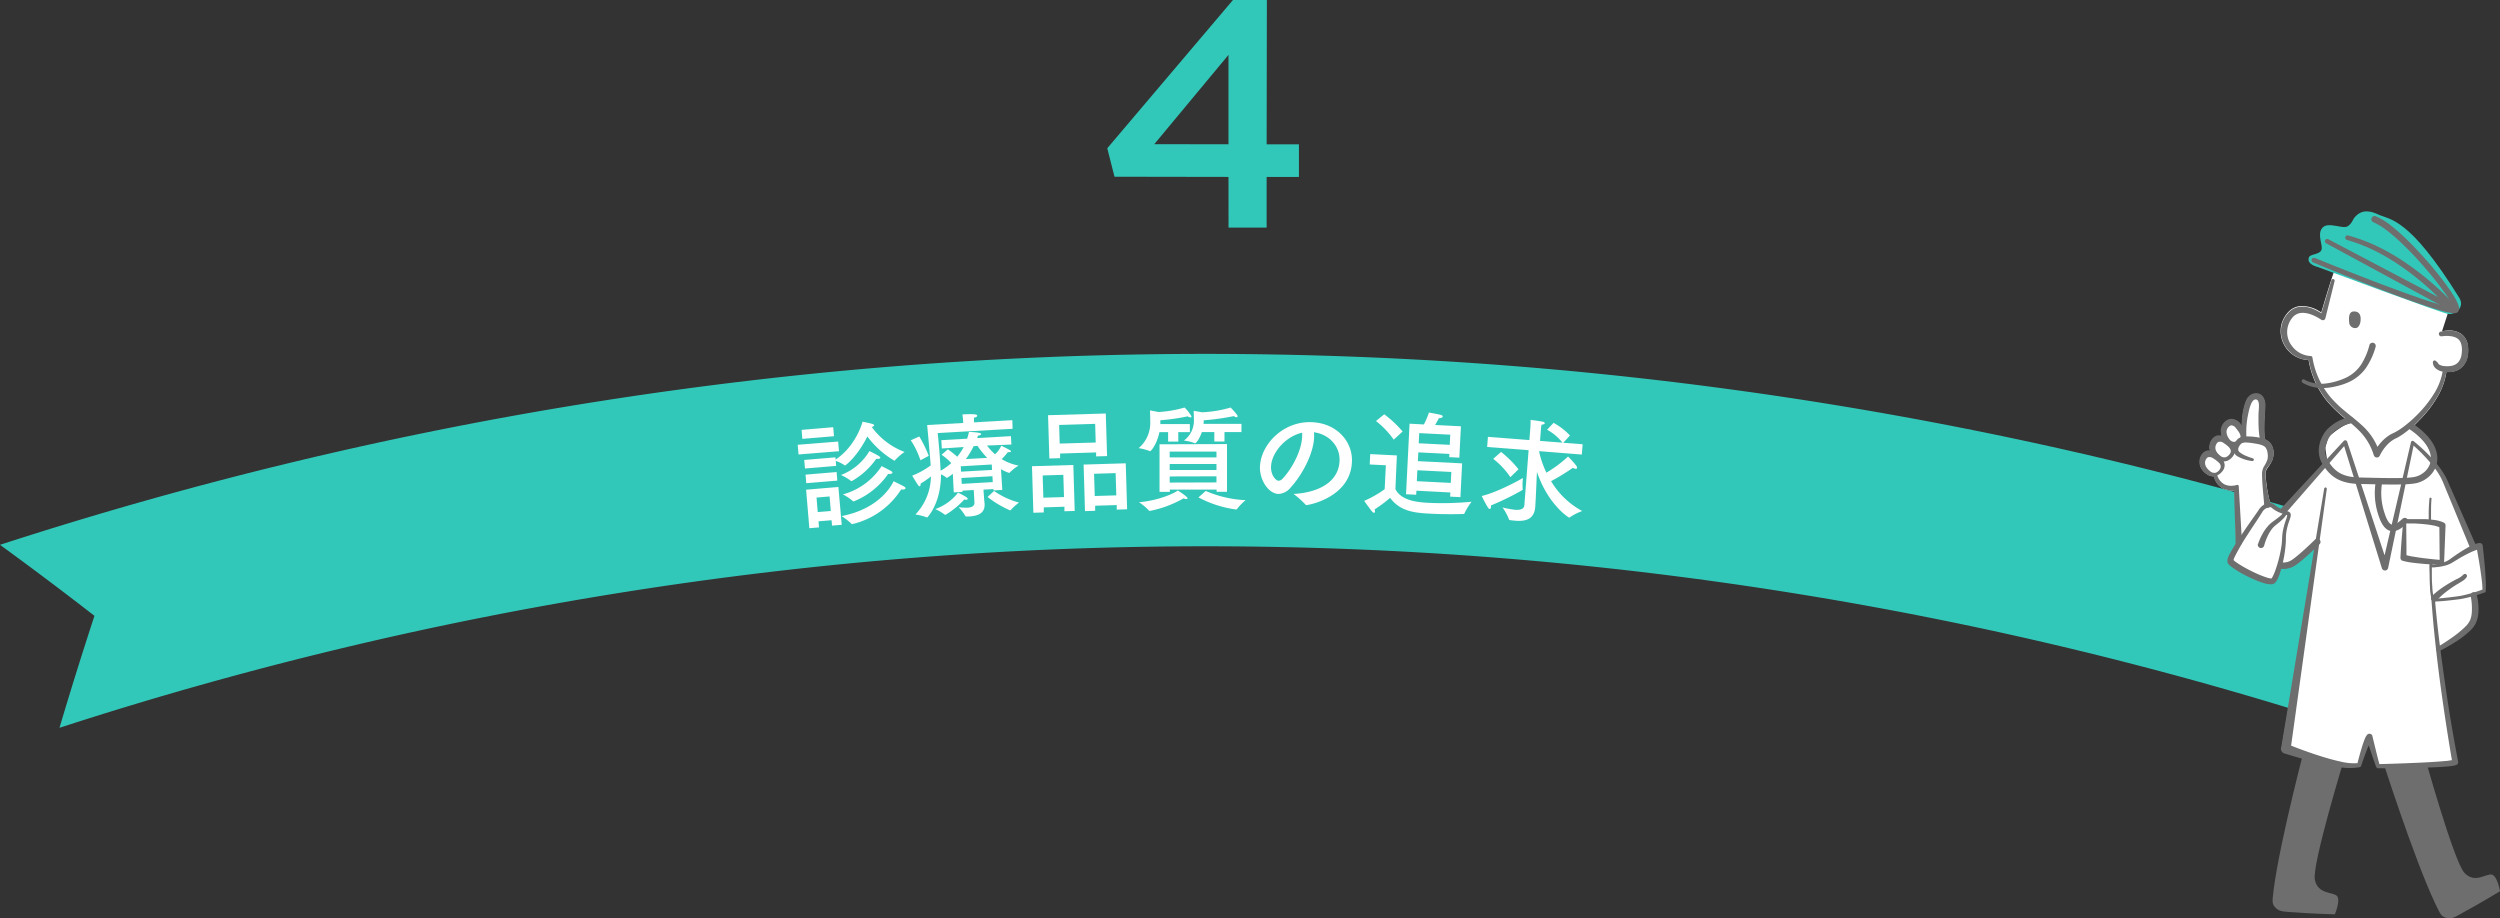
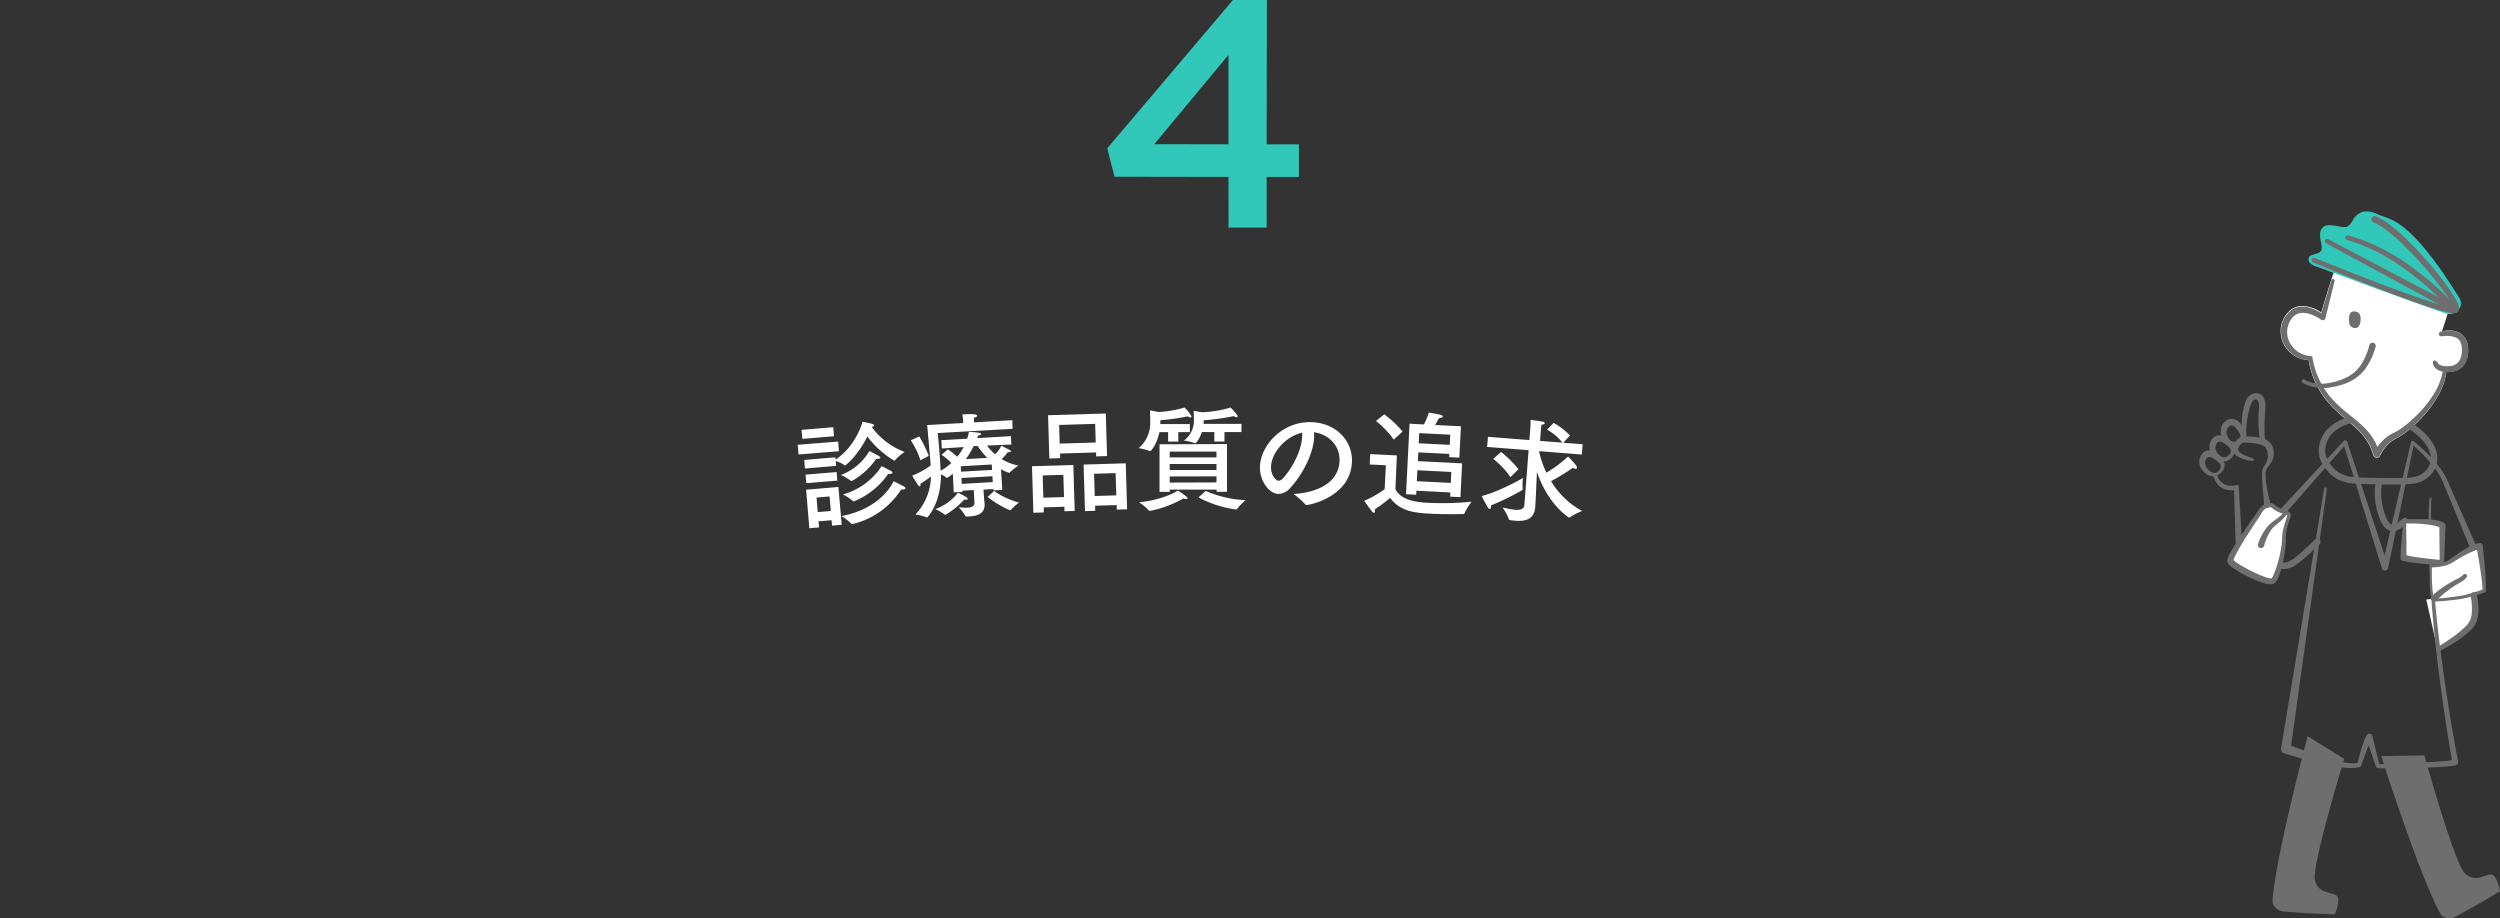
<svg xmlns="http://www.w3.org/2000/svg" viewBox="0 0 774.43 284.45">
  <rect x="0" y="0" width="774.43" height="284.45" fill="#333333" stroke="none" />
  <defs>
    <style>.cls-1{fill:#32c8b9;}.cls-2{fill:#fff;}.cls-3{fill:#6e6e6e;}.cls-4{fill:none;stroke:#6e6e6e;stroke-linecap:round;stroke-linejoin:round;stroke-width:2px;}</style>
  </defs>
  <title>アセット 3</title>
  <g id="レイヤー_2" data-name="レイヤー 2">
    <g id="img">
      <path class="cls-1" d="M380.55,54.8l-35.31-.06L343,45.93,381.94,0l10.5,0-.07,44.7,10,0,0,10.1-10,0,0,15.7-11.8,0Zm0-10.1,0-27.7L357.56,44.66Z" />
-       <path class="cls-1" d="M728.43,225.45a1148.78,1148.78,0,0,0-710,0q5.15-17.35,10.83-34.68-14.4-11.19-29.26-22a1208.45,1208.45,0,0,1,746.86,0q-14.86,10.85-29.26,22Q723.3,208.09,728.43,225.45Z" />
      <path class="cls-2" d="M259.89,139.78l-12.52,1-.26-3,12.53-1Zm-1.55-4.65-9.8.82-.23-2.79,9.8-.82Zm.5,7.23c6.42-4.23,8.36-11.73,8.36-11.73s2.36.47,3.12.72c.29.08.44.25.45.42s-.21.4-.66.44H270A22.28,22.28,0,0,0,280.21,140a16.74,16.74,0,0,0-3,2.61c0,.07-.06.11-.14.11a28.4,28.4,0,0,1-8.39-7.52c-3,6.08-6.72,9-6.93,9,0,0-.07,0-.11-.06a10.07,10.07,0,0,0-2.75-1.35l.13,1.53-9.66.81-.23-2.65,9.67-.81Zm.54,6.52-9.62.8-.22-2.65,9.62-.8Zm1.36,13.69-3,.25-.14-1.67-4.05.34.16,1.88-3,.25-1-11.93,10-.84Zm-7.8-8.44.37,4.5,4.05-.34-.38-4.5Zm19.76-12.37c0,.18-.18.33-.57.37a3.12,3.12,0,0,1-.7,0,23,23,0,0,1-7.54,6.88.37.37,0,0,1-.17,0,.14.14,0,0,1-.15-.06,15.41,15.41,0,0,0-3.07-1.81,17.43,17.43,0,0,0,8.83-7.42s2.17,1.09,2.83,1.49C272.5,141.43,272.69,141.62,272.7,141.76Zm-8.57,20.56a.72.72,0,0,1-.14.05.2.2,0,0,1-.19-.09,19.48,19.48,0,0,0-3.11-2.41c11.86-2.29,15.59-9.66,16.13-10.8,0,0,2.38,1.18,3.12,1.57.36.18.56.41.57.58s-.21.37-.63.41a2.81,2.81,0,0,1-.74,0A24.47,24.47,0,0,1,264.13,162.32Zm11.75-16.5c.37.21.56.41.58.58s-.22.37-.67.41c-.17,0-.39,0-.67,0a23.53,23.53,0,0,1-10.57,8.47.69.69,0,0,1-.13.05.21.21,0,0,1-.19-.09,16.07,16.07,0,0,0-3.12-2.09,20.83,20.83,0,0,0,12-8.77Z" />
      <path class="cls-2" d="M285.13,142.58a25.56,25.56,0,0,0-3-6.2l2.64-1.17a38.34,38.34,0,0,1,2.93,6Zm28.54-9.75-23.2,1.32s.49,4.35.79,9.52l.12,2.14a17.1,17.1,0,0,0,3.3-2.36,16.25,16.25,0,0,0-3-2.57l1.94-1.69a29.67,29.67,0,0,1,2.9,2.29,17.21,17.21,0,0,0,2-3l-6.78.45-.14-2.58,8-.46a20.19,20.19,0,0,0,.55-2.1c3.58.15,3.78.49,3.79.66s-.33.44-.85.47h-.14c-.09.25-.15.54-.24.79l10.45-.6.14,2.59-7.55.32a16.4,16.4,0,0,0,2.5,2.7,8.22,8.22,0,0,0,1.92-2.67c2.78,1.42,3,1.52,3,1.73s-.16.25-.47.27a3.13,3.13,0,0,1-.5,0,17.1,17.1,0,0,1-1.91,2.17,15.74,15.74,0,0,0,5.23,2,14,14,0,0,0-2.75,2.19.23.23,0,0,1-.13.08,11.08,11.08,0,0,1-2.56-1.15l.4,6.42-2.72.16,0-.42-3.11.17.16,2.2c.06,1.09.18,2,.19,2.13v.07c.17,3.11-2.35,3.78-4.83,3.92l-.84,0c-.14,0-.24,0-.28-.13a14.32,14.32,0,0,0-2.09-2.75,18.43,18.43,0,0,0,2.78.16c1.15-.07,2.18-.44,2.12-1.63l-.22-3.85-3.5.2,0,.39-2.69.15-.29-5.77a11.89,11.89,0,0,1-1.85,1.3s-.07,0-.11-.06a6.4,6.4,0,0,0-1.71-1.06c0,9.18-4.25,13.35-4.25,13.35a.15.15,0,0,1-.11,0,16.7,16.7,0,0,0-3.56-.92,17.33,17.33,0,0,0,4.8-11.77,29.13,29.13,0,0,1-3.2,2.21c0,.07,0,.14,0,.18,0,.42-.11.64-.28.65a.64.64,0,0,1-.44-.29c-.61-.85-1.88-3-1.88-3a26,26,0,0,0,5.74-3.17c-.28-3.73-1.1-12.52-1.1-12.52l11.15-.63,0-.56s-.1-1.19-.23-2.09c4.06-.23,4.57.05,4.58.37s-.29.47-1,.65c0,.42,0,1.16,0,1.16v.28l11.88-.68Zm-13.91,21.68c0,.18-.16.29-.44.31a2,2,0,0,1-.6-.11,25.91,25.91,0,0,1-5.73,4.71.37.37,0,0,1-.17.05.15.15,0,0,1-.11,0,13,13,0,0,0-3-1.76,15.69,15.69,0,0,0,7.07-5.1C298.94,153.68,299.74,154.17,299.76,154.51Zm-2.15-10.07.09,1.67,9.61-.54-.09-1.68Zm.21,3.63.1,1.82,9.61-.55-.11-1.82Zm3.78-9.86a24.89,24.89,0,0,1-2.4,4l6.61-.37a25.86,25.86,0,0,1-3-3.72Zm6.33,13.88a24.27,24.27,0,0,0,7.74,3.59A15.85,15.85,0,0,0,313.1,158a.17.17,0,0,1-.14.08l-.1,0a31.69,31.69,0,0,1-6.93-4.13Z" />
      <path class="cls-2" d="M332.91,158.28l-3.18.09,0-1.4-6.4.2,0,1.57-3.22.1-.43-14.42,12.81-.38Zm-9.92-11,.21,6.89,6.4-.19-.21-6.89Zm19.95-6-3.39.1,0-1.23-11.16.34,0,1.44-3.33.09-.4-13.4,17.88-.53Zm-14.85-9.64.17,5.77,11.16-.33-.17-5.78Zm21.06,26.12-3.22.1,0-1.4-6.68.2,0,1.57-3.15.1-.43-14.42,13.05-.39Zm-10.24-11,.21,6.89,6.68-.2-.21-6.89Z" />
      <path class="cls-2" d="M368.59,133.86H365v2.94h-3.15v-2.94h-2.69c-.8,3.82-2.61,5.89-2.86,5.89a.11.11,0,0,1-.1,0,16.56,16.56,0,0,0-3.47-.93,10.21,10.21,0,0,0,3.58-8.2c0-1.65-.08-3.5-.08-3.5l2.63.51a35,35,0,0,0,8.08-1.39A11.43,11.43,0,0,1,369.1,129a.3.3,0,0,1-.32.31,1.76,1.76,0,0,1-.87-.34,63.69,63.69,0,0,1-8.47,1.21v1.19l9.14,0Zm-.71,20.48c0,.14-.17.24-.42.24a1.84,1.84,0,0,1-.84-.2,34.39,34.39,0,0,1-10.38,3.88l-.14,0a.2.2,0,0,1-.18-.1,16.54,16.54,0,0,0-3.09-2.58c6.55-.58,11.4-3.05,12-3.64C365,152,367.88,153.88,367.88,154.34Zm12.21-2h-3.22v-.67l-14.49,0v.7h-3.19l0-14.74,20.9-.07Zm-17.75-12.45v1.79l14.49,0v-1.79Zm0,3.85v1.86l14.49,0v-1.86Zm0,3.85v1.9l14.49-.05v-1.89Zm22.22-13.75-5.25,0v2.94h-3.15v-2.94H372.3c-.7,2.14-1.81,3.47-2.06,3.47a.13.13,0,0,1-.1,0,13.5,13.5,0,0,0-3.4-.83,7.68,7.68,0,0,0,3.1-6.42c0-1.33-.08-2.8-.08-2.8l2.59.45a35.73,35.73,0,0,0,8.85-1.47c.56.56,2.18,2.27,2.18,2.69a.29.29,0,0,1-.31.32,1.7,1.7,0,0,1-.88-.35,72.32,72.32,0,0,1-9.31,1.29v.18c0,.28,0,.59-.06.94l11.76,0Zm-11.07,18.24a35.09,35.09,0,0,0,12.36,2.86,17.51,17.51,0,0,0-2.72,2.81c0,.07-.1.07-.28.07a34.5,34.5,0,0,1-11.6-3.74Z" />
      <path class="cls-2" d="M407.08,135.29c-.12,5.25-3.82,12-7.27,15.72a5.16,5.16,0,0,1-3.76,2c-3.07-.08-5.85-4.24-5.75-8.33.16-6.79,6.95-14.12,15.77-13.91,7.9.18,12.88,5.87,12.73,12.06-.26,11.16-13.3,13.65-14.18,13.63a.17.17,0,0,1-.17-.11,27.82,27.82,0,0,0-3.74-3.34c6.8-.33,14.08-3.2,14.25-10.41.1-4.41-3.21-8.06-7.95-8.7A9.72,9.72,0,0,1,407.08,135.29Zm-13.35,9.35c-.06,2.69,1.58,4.27,2.32,4.29a1.93,1.93,0,0,0,1.31-.7c2.83-3,5.87-8.62,6-13a8,8,0,0,0,0-1.19C398.15,135.22,393.83,140.3,393.73,144.64Z" />
      <path class="cls-2" d="M432.26,151.5c1.78,3.66,6.95,4.1,10.55,4.28a94.22,94.22,0,0,0,13.05-.36,20.07,20.07,0,0,0-2.21,3.6.26.26,0,0,1-.29.2c-2.49.08-6.28.1-9.74-.07-5-.25-9.72-.52-13-4.93a42.05,42.05,0,0,1-4.81,3.58,1.62,1.62,0,0,1,.11.64c0,.28-.13.41-.3.4s-.31-.08-.55-.34c-.63-.73-2.49-3.35-2.49-3.35a32.59,32.59,0,0,0,6.35-3.61l.37-7.41-5-.25.16-3.21,8.25.41Zm-.52-15.31a26.8,26.8,0,0,0-5.5-5.77l2.56-2.08a33.62,33.62,0,0,1,5.69,5.33Zm20.32,5.58-3.14-.16.05-1-9.62-.48-.13,2.72,13.7.69L452.4,154l-3.18-.16.06-1.29L438.76,152l-.07,1.26-3.14-.16,1.09-21.85,4.45.23a26.09,26.09,0,0,0,1.55-3.68s2.46.41,3.78.75c.31.09.51.28.5.49s-.34.47-1.18.5c0,0-.62,1.16-1.19,2.11l8,.4Zm-13,3.9-.17,3.39,10.52.53.17-3.39Zm.57-11.5-.15,3.15,9.61.48.16-3.15Z" />
      <path class="cls-2" d="M461.83,157.13c0,.35-.19.55-.36.54a.76.76,0,0,1-.47-.36c-.72-1-2-3.66-2-3.66,4.44-1.07,10.84-4.43,12.75-5.58,0,0,0,.35-.06.8a16.11,16.11,0,0,0,0,2.67v.07c0,.1-.09.16-.16.23a82.77,82.77,0,0,1-9.67,4.73A1.82,1.82,0,0,1,461.83,157.13ZM490,140.81l-13.18-1.05,0,.35a30.65,30.65,0,0,0,2.21,6.31,38.51,38.51,0,0,0,6.71-5,31.25,31.25,0,0,1,2.49,2.76,1.16,1.16,0,0,1,.29.76c0,.21-.16.3-.44.28a2,2,0,0,1-.85-.31,64.79,64.79,0,0,1-6.75,4.14,25.11,25.11,0,0,0,9.64,9.25,17.7,17.7,0,0,0-3.91,2,.24.24,0,0,1-.11.06c-.07,0-6.48-3.84-10-14.18l-.34,7.59c-.06,1.15-.14,2.62-.18,3.14V157c-.29,3.67-2.67,4.57-6.09,4.31-.56-.05-1.19-.1-1.81-.21-.14,0-.21-.06-.23-.2a17.36,17.36,0,0,0-2-3.7,31.38,31.38,0,0,0,3.84.72c1.5.11,2.82-.13,2.92-1.46l1.31-17-12.84-1,.24-3.14,12.84,1,.31-3.94s.08-1.12.07-2.31c0,0,2.47.3,3.75.57.41.07.64.26.63.47s-.35.39-1,.45c-.13.66-.19,1.43-.19,1.43l-.27,3.59,6.94.54a15.41,15.41,0,0,0-4.74-4l2-2.13a20.75,20.75,0,0,1,5.07,3.91l-2.07,2.26,6,.46Zm-22.12,7a25.28,25.28,0,0,0-5.32-5.68L465,140a33.12,33.12,0,0,1,5.38,5.36Z" />
      <path class="cls-2" d="M764.38,106.75a5.07,5.07,0,0,0-1.77-3.16,6.07,6.07,0,0,0-3.32-1.2,10.62,10.62,0,0,0-2.82.23l2.31-7.15L723.24,83.73c-.29-.09-4.19,13.07-4.19,13.07a10.28,10.28,0,0,0-6.43-2,5.9,5.9,0,0,0-3.91,2,9.23,9.23,0,0,0-2,3.69,9,9,0,0,0,8.43,11.05A26.77,26.77,0,0,0,718,120a27.58,27.58,0,0,0,2.63,4,35.68,35.68,0,0,0,3.27,3.45c2.3,2.16,4.81,4,6.89,6.12a17.84,17.84,0,0,1,4.43,7.48,1.12,1.12,0,0,0,.58.67,1.11,1.11,0,0,0,1.48-.53v0h0a13,13,0,0,1,2.22-3.28,9.44,9.44,0,0,1,1.46-1.3c.26-.19.54-.36.81-.52l1-.5a32.06,32.06,0,0,0,6.91-5.65,36,36,0,0,0,5.37-7,21.38,21.38,0,0,0,2.79-7.77,10.13,10.13,0,0,0,1.82-.06,5.37,5.37,0,0,0,3.2-1.64,6.47,6.47,0,0,0,1.53-3.21A9.42,9.42,0,0,0,764.38,106.75Z" />
      <path class="cls-1" d="M717.91,82.69s-3.54-.82-2.65-3c.45-1.06,3.14-.76,3.82-2.18s-1.45-4.82.3-6.91,6.41.52,7.91-.53S728.68,68,729.7,67s2.8-2.53,7-.57c3.62,1.71,9.52.7,25.12,25.83,1.84,3-1.34,5.27-3.42,5S717.91,82.69,717.91,82.69Z" />
      <path class="cls-3" d="M737.64,234.23s10,31.48,16.78,45.78c1.64,3.45,1.9,4,3.62,4.36,1.88.39,3.13-.73,5.23-1.85,4.88-2.62,11.16-6.44,11.16-6.44s-.75-4.49-2.4-5.12-5.37,3-8.65-.62S751,234,751,234Z" />
      <path class="cls-3" d="M714.85,228.06s-8.55,31.9-10.54,47.62c-.48,3.79-.55,4.39.71,5.63s3,1.09,5.39,1.28c5.51.45,12.86.64,12.86.64s1.78-4.18.73-5.6-6.11-.44-6.94-5.22,9.11-37.33,9.11-37.33Z" />
      <path class="cls-2" d="M751.62,185.73l14.32-2.2s3.64,8.27-4.12,13.56c-4.42,3-6.69,4.31-6.69,4.31L751.66,186" />
-       <path class="cls-2" d="M703.72,142.89a5.91,5.91,0,0,0,.54-2.65,4.9,4.9,0,0,0-.85-2.72,4.46,4.46,0,0,0-1.88-1.41c0-.31-.09-.69-.11-1,0-.6-.07-1.21-.07-1.82,0-1.22,0-2.45.06-3.68l.22-3.75a5.32,5.32,0,0,0-.36-2.17,2.6,2.6,0,0,0-2-1.66,3,3,0,0,0-2.39.74,3.42,3.42,0,0,0-.78,1c-.17.33-.3.63-.43,1a17.86,17.86,0,0,0-.91,3.79,24.74,24.74,0,0,0-.26,3.85c-.16-.25-.31-.51-.46-.73a3.58,3.58,0,0,0-2.63-1.61,2.76,2.76,0,0,0-1.64.46,3.62,3.62,0,0,0-1.07,1.1,3.87,3.87,0,0,0-.51,2.93,4.86,4.86,0,0,0,.28.7,3.12,3.12,0,0,0-1.59-.09,2.87,2.87,0,0,0-1.49.91,4,4,0,0,0-.73,1.4,3.77,3.77,0,0,0,.11,2.44,2.88,2.88,0,0,0-1,0,2.76,2.76,0,0,0-1.44.91,4,4,0,0,0-.71,1.37,3.77,3.77,0,0,0,.36,2.93,5.35,5.35,0,0,0,2,1.93,3.52,3.52,0,0,0,1.85.48,7,7,0,0,0,.88,2,5,5,0,0,0,1.82,1.69,5.87,5.87,0,0,0,2.4.69,9.12,9.12,0,0,0,1.28,0l.47,16.19v0a.93.93,0,0,0,1,.87.92.92,0,0,0,.87-1l-.06-1,7.32-9.85a.92.92,0,0,0,1.55-.89v0a39.56,39.56,0,0,1-1.52-9.22,2.94,2.94,0,0,1,.56-2A15.59,15.59,0,0,0,703.72,142.89Z" />
-       <path class="cls-2" d="M736.71,237.43a.11.11,0,0,1-.09-.06c-.29-.64-.49-1.19-.69-1.74l-.19-.51-.79-2.21-1.13-3.25-1,2.41c-.08.19-.17.39-.25.59-.54,1.33-1.08,2.79-1.63,4.32h-.06l-.09.12a12.26,12.26,0,0,1-2.63.26c-1,0-2.11-.11-3.13-.21h-.14c-1.73-.22-3.59-.54-5.83-1-3.87-.84-7.62-1.82-11.47-3a1.28,1.28,0,0,1-.8-1.4l10.94-63.62-1.84,1.73c-3,2.78-5.21,4.59-6.18,5a6.88,6.88,0,0,1-2.47.51l-.88-.05-.22.66-.09.36c-.06.23-.12.46-.19.68a16,16,0,0,1-.7,1.94,7.12,7.12,0,0,1-.5,1l-.2.24a.71.71,0,0,1-.22.2,1.09,1.09,0,0,1-.57.17l-.14,0a6.76,6.76,0,0,1-1.86-.32l-.22-.06a17.28,17.28,0,0,1-1.9-.66c-1.21-.49-2.42-1.05-3.72-1.71a32.24,32.24,0,0,1-3.51-2.1l-.36-.27a5.06,5.06,0,0,1-1.26-1.16l0-.07a.73.73,0,0,1-.1-.23,1.57,1.57,0,0,1,0-.27v-.16a2.37,2.37,0,0,1,.11-.46l0-.1a7.87,7.87,0,0,1,.42-1,59.68,59.68,0,0,1,3.92-6.25l.44-.63,4.66-6.56a4.79,4.79,0,0,1,1.42-1.54,2.73,2.73,0,0,1,1.52-.54l.35,0a1.75,1.75,0,0,1,.85.45,6.66,6.66,0,0,0,.81.63,9.62,9.62,0,0,0,1.23.64l.65.3,14-15.16-.69-4.7,1-3.26c.95-.9,4.35-3.79,7-4.42a22.46,22.46,0,0,1,4.65-.33l2.49,0,1.71,0c3.58,0,9.49,2.28,10.54,2.74a42.82,42.82,0,0,1,3.81,3.94,14.75,14.75,0,0,1,2.24,6.16l0,.23.14.17a24.52,24.52,0,0,1,2.73,3.85c.52,1,.92,1.89,1.34,2.87.21.48.42,1,.64,1.45l7.5,17,.76-.3a4.7,4.7,0,0,1,1.25-.29.48.48,0,0,1,.48.43c.24,2.4.44,4.68.59,7l0,.88a42.36,42.36,0,0,1,.08,6.07,46.69,46.69,0,0,1-6.26,1.79c-1.92.35-3.76.52-5.71.71l-.84.08c-.53,0-1.08.08-1.63.1h-1.2l.06.92c.33,3.6.61,6.37.92,9,1.54,12.84,3.61,26.1,6.36,40.52l0,.16a.25.25,0,0,1-.15.27,5.17,5.17,0,0,1-.86.29l-.89.13-1.5.14c-1,.07-2,.13-3,.17-2,.08-4,.14-6,.17-3.11.06-6.39.08-10.05.08Z" />
      <path class="cls-3" d="M757.88,114.54a20.47,20.47,0,0,1-2.88,8.38,37.45,37.45,0,0,1-5.38,7,40.06,40.06,0,0,1-3.22,3,24.09,24.09,0,0,1-3.68,2.61l-1,.49c-.28.16-.55.33-.82.52a9.71,9.71,0,0,0-1.48,1.32,12.92,12.92,0,0,0-2.24,3.3h0l0,0a1,1,0,0,1-1.33.46,1,1,0,0,1-.51-.6,18.06,18.06,0,0,0-4.47-7.52c-2.09-2.13-4.61-4-6.92-6.12a36.78,36.78,0,0,1-3.26-3.45,27,27,0,0,1-5.57-13h0l.63.57a8.31,8.31,0,0,1-3.92-.76,9.43,9.43,0,0,1-3.18-2.46,8.73,8.73,0,0,1-1.82-7.74,8.63,8.63,0,0,1,.76-1.92A7.93,7.93,0,0,1,708.78,97a5.76,5.76,0,0,1,3.85-2,8.83,8.83,0,0,1,4,.72,14.41,14.41,0,0,1,3.38,2h0l-1.28.43,3.46-11.33a.5.5,0,0,1,1,.26l-2.85,11.5a.81.81,0,0,1-1,.59.88.88,0,0,1-.26-.12L719,99h0c-1.87-1.23-4.19-2.27-6.22-2.06a4,4,0,0,0-2.56,1.33,7.3,7.3,0,0,0-1.49,2.82,7,7,0,0,0,1.28,6.13,7.69,7.69,0,0,0,5.7,3.06h.06a.6.6,0,0,1,.57.57h0A25.55,25.55,0,0,0,721.9,123a35.63,35.63,0,0,0,3.17,3.22c2.26,2,4.8,3.8,7.1,6a19.59,19.59,0,0,1,3.05,3.78,21.49,21.49,0,0,1,2,4.41l-1.86-.1h0a14.91,14.91,0,0,1,2.7-3.79,12,12,0,0,1,1.8-1.51,10.18,10.18,0,0,1,1-.61l1-.47a22.17,22.17,0,0,0,3.45-2.32,38.72,38.72,0,0,0,3.18-2.83,36.4,36.4,0,0,0,5.35-6.59,19.25,19.25,0,0,0,2.93-7.81h0a.52.52,0,0,1,.59-.47A.54.54,0,0,1,757.88,114.54Z" />
      <path class="cls-3" d="M756,102.76a10.43,10.43,0,0,1,3.34-.33,6.06,6.06,0,0,1,3.36,1.22,5.21,5.21,0,0,1,1.8,3.2,7.43,7.43,0,0,1,.14,1.74,8.13,8.13,0,0,1-.14,1.7,6.52,6.52,0,0,1-1.55,3.24,5.4,5.4,0,0,1-3.24,1.67,9.26,9.26,0,0,1-3.44-.17,4.45,4.45,0,0,1-1.69-.86,2.48,2.48,0,0,1-.94-2,.53.53,0,0,1,.86-.4l.59.48a1.81,1.81,0,0,0,.16.32,1.75,1.75,0,0,0,.33.34,3.12,3.12,0,0,0,1.1.42,7.71,7.71,0,0,0,2.71,0,3.71,3.71,0,0,0,2.12-1.14,4.68,4.68,0,0,0,1-2.3c.29-1.78.15-3.81-1-4.82s-3.33-1.16-5.14-.89h-.06a.75.75,0,0,1-.3-1.46Z" />
      <path class="cls-3" d="M713.86,117.63a11.15,11.15,0,0,0,6.29,1.2,21.06,21.06,0,0,0,6.38-1.74,11.67,11.67,0,0,0,4.86-4.12,20.43,20.43,0,0,0,2.57-6,1,1,0,1,1,1.93.51v0a22.1,22.1,0,0,1-3,6.52,13.31,13.31,0,0,1-5.68,4.53,20.11,20.11,0,0,1-3.4,1.1,19.54,19.54,0,0,1-3.53.56,12.22,12.22,0,0,1-7-1.61.57.57,0,0,1,.57-1Z" />
      <path class="cls-3" d="M727.74,100.15c-.25-2.23,0-3.75,1.6-3.67s2,1.24,1.91,2.68c0,.71-.39,2.23-1.35,2.44A1.85,1.85,0,0,1,727.74,100.15Z" />
      <path class="cls-3" d="M717.12,79.92q9.84,4,19.78,7.81,5,1.89,10,3.68c3.34,1.18,6.69,2.34,10.06,3.26a22,22,0,0,0,2.49.55l.56.06c.16,0,.36-.06.19,0a.57.57,0,0,0-.23.27c0,.06,0,0,0,0a1.63,1.63,0,0,0-.11-.42,21.8,21.8,0,0,0-2.52-4.38,101.26,101.26,0,0,0-6.55-8.25c-2.32-2.65-4.74-5.21-7.3-7.61-1.28-1.2-2.6-2.35-4-3.41a18.55,18.55,0,0,0-4.27-2.62h0a1,1,0,0,1,.72-1.87h0a20.33,20.33,0,0,1,4.77,2.93c1.44,1.12,2.78,2.32,4.09,3.55,2.61,2.47,5.05,5.09,7.4,7.79a101.06,101.06,0,0,1,6.63,8.45c.51.74,1,1.5,1.47,2.29a13.56,13.56,0,0,1,1.26,2.56,3.76,3.76,0,0,1,.19.87,2,2,0,0,1-.06.65,1.29,1.29,0,0,1-.62.78,1.05,1.05,0,0,1-.38.14,1.26,1.26,0,0,1-.29,0,2.3,2.3,0,0,1-.45,0c-.28,0-.52,0-.76-.07a23.74,23.74,0,0,1-2.7-.61c-3.48-1-6.83-2.16-10.18-3.36s-6.67-2.47-10-3.75q-9.94-3.84-19.79-7.92a.77.77,0,0,1-.42-1A.79.79,0,0,1,717.12,79.92Z" />
      <path class="cls-3" d="M721.25,74.1l39.33,20.71-1.24,1.52h0a82.15,82.15,0,0,0-6.94-7,86.79,86.79,0,0,0-7.73-6.21,67.67,67.67,0,0,0-8.45-5.16,54.33,54.33,0,0,0-9.17-3.63h0a.72.72,0,1,1,.4-1.38,54.18,54.18,0,0,1,9.5,3.61,68.32,68.32,0,0,1,8.73,5.16,89,89,0,0,1,8,6.23A83.93,83.93,0,0,1,760.87,95h0a1,1,0,0,1-1.24,1.53L720.72,75.44l-.14-.08a.71.71,0,0,1-.29-1A.72.72,0,0,1,721.25,74.1Z" />
      <path class="cls-4" d="M728.1,130.15a13.12,13.12,0,0,0-6.54,3.6c-1.39,1.57-3.58,5.7-1.27,9.47,2.2,3.59,4.8,5.58,10.71,5.7,6.88.13,14.66.44,17.53-.29,5.15-1.32,9.93-8.71-1.71-16.61" />
      <path class="cls-3" d="M706.46,157.67l19.59-21.1a.62.62,0,0,1,.87,0,.56.56,0,0,1,.17.26l12.7,38.59-1.93.09h0l9-38.56h0a.5.5,0,0,1,.61-.38.41.41,0,0,1,.21.1h0a52.24,52.24,0,0,1,6.91,6.72,26.35,26.35,0,0,1,2.83,4c.81,1.49,1.34,2.93,2,4.38l7.69,17.44v0a1,1,0,0,1-1.83.8v0l-7.27-17.64c-.62-1.44-1.18-3-1.85-4.32a24.88,24.88,0,0,0-2.58-3.85,52.22,52.22,0,0,0-6.57-6.73h0l.83-.29-8.07,38.77v0a1,1,0,0,1-1.2.75,1,1,0,0,1-.73-.68l-12-38.83,1,.22L708,159a1,1,0,0,1-1.51-1.32Z" />
      <path class="cls-4" d="M706.34,175.15a5.53,5.53,0,0,0,3.33-.4c2-.8,8.16-6.89,8.16-6.89" />
      <path class="cls-3" d="M720.78,151.44l-11.22,80.71-1-1.64h0c3.58,1.45,7.25,2.79,10.95,3.93,1.85.57,3.72,1.09,5.6,1.49a16.79,16.79,0,0,0,5.54.45l-.47.45h0c.37-1.51.77-3,1.21-4.5.22-.75.45-1.5.71-2.25.13-.37.26-.75.42-1.13a6.21,6.21,0,0,1,.27-.6,4.08,4.08,0,0,1,.43-.68,1,1,0,0,1,1.35-.19,1,1,0,0,1,.34.47l0,.12,1.11,4.56.57,2.27c.2.74.4,1.55.62,2.19l-.6-.38q6-.15,11.95-.41c2-.09,4-.19,6-.33,1-.07,2-.14,3-.24.49,0,1-.11,1.45-.18.23,0,.47-.07.68-.12a3.58,3.58,0,0,0,.43-.11l-.43,1c-1.18-6.76-2.22-13.53-3.18-20.31s-1.8-13.59-2.48-20.41-1.15-13.66-1.42-20.51q-.21-5.13-.27-10.27c0-1.71,0-3.43,0-5.14a50.85,50.85,0,0,1,.24-5.19.32.32,0,1,1,.63.07v.06c-.16,1.61-.13,3.37-.14,5.06s0,3.42.07,5.13c.09,3.41.23,6.83.41,10.24.37,6.83.92,13.64,1.71,20.42S757,209,758,215.74s2.19,13.5,3.46,20.2V236a.82.82,0,0,1-.45.89h0a3.29,3.29,0,0,1-1,.31l-.79.12-1.53.15c-1,.08-2,.14-3,.19-2,.09-4,.15-6,.2q-6,.13-12,.13h0a.61.61,0,0,1-.58-.38c-.35-.82-.58-1.52-.85-2.28l-.76-2.23L733,228.62l1.74.4a4.19,4.19,0,0,0-.45.74c-.16.31-.32.65-.47,1-.3.69-.58,1.4-.85,2.11-.54,1.42-1.06,2.88-1.54,4.33h0a.62.62,0,0,1-.46.45h0a18,18,0,0,1-6.12,0c-2-.28-3.93-.67-5.86-1.11-3.87-.89-7.65-2-11.44-3.18h0l0,0a1.47,1.47,0,0,1-.92-1.62l13.34-80.38a.43.43,0,0,1,.49-.35A.43.43,0,0,1,720.78,151.44Z" />
      <path class="cls-4" d="M736.89,149.59a20.42,20.42,0,0,0,.81,9.62c2.17,6.93,5.29,3.89,7.24,2.21" />
      <path class="cls-2" d="M744.94,161.42s8.85-.34,11.65,1.24l-.17,11.52s-9.18-.56-11.93-1.52Z" />
      <path class="cls-3" d="M744.49,161a.68.68,0,0,1,.41-.19h.39l.37,0,.75,0,1.49,0c1,0,2,0,3,0s2,.11,3,.24a9.66,9.66,0,0,1,3.16.86h0a.93.93,0,0,1,.5.88l-.45,11.52h0a.7.7,0,0,1-.7.71h-.06c-2-.09-4-.21-6-.39-1-.09-2-.19-3-.32a19.7,19.7,0,0,1-3.12-.61h0a.94.94,0,0,1-.64-.94C743.79,168.66,744.16,164.73,744.49,161Zm.9.9c0,3.73.1,7.3.06,10.83l-.64-.94h0a17.76,17.76,0,0,0,2.76.64c1,.17,1.95.31,2.94.44,2,.25,4,.46,6,.63l-.76.7-.11-11.53.5.89h0a8.34,8.34,0,0,0-2.47-.8c-.92-.18-1.88-.31-2.84-.4s-1.93-.16-2.9-.2l-1.46,0-.73,0H745A.56.56,0,0,0,745.39,161.87Z" />
      <path class="cls-2" d="M753,175.36s4.14-.17,6.32-1.68,7.11-4.56,8.79-4.56c0,0,1.63,10.46,1.4,13.89a44.31,44.31,0,0,1-7.89,2.13,54.1,54.1,0,0,1-7.67.68C752.89,185.71,753,175.36,753,175.36Z" />
      <path class="cls-3" d="M752.67,175.1A.61.61,0,0,1,753,175h.19l.25,0,.5-.07,1-.17a17.26,17.26,0,0,0,1.94-.52,7.58,7.58,0,0,0,1.75-.81l1.67-1.19c1.15-.8,2.32-1.57,3.54-2.28.61-.36,1.23-.71,1.89-1a6.65,6.65,0,0,1,2.34-.74h0a.9.9,0,0,1,1,.8V169c.27,2.33.51,4.65.7,7,.09,1.17.17,2.33.23,3.51a28.37,28.37,0,0,1,0,3.57v.15a.32.32,0,0,1-.32.29,46.06,46.06,0,0,1-6.44,1.86c-1.11.24-2.23.35-3.32.48s-2.2.25-3.31.34c-.55.05-1.11.09-1.68.1a8.41,8.41,0,0,1-.87,0h-.18l-.18-.05a.78.78,0,0,1-.32-.31,2.05,2.05,0,0,1-.2-.48,18.29,18.29,0,0,1-.43-3.38c-.06-1.12-.1-2.22-.12-3.33l0-1.67v-1.67A.51.51,0,0,1,752.67,175.1Zm.55.52a.28.28,0,0,0,.1-.2h0V177l0,1.65c0,1.1.07,2.2.15,3.29a17.92,17.92,0,0,0,.43,3.19,1,1,0,0,0,.11.28s0,0,0,0l-.08,0h.91c.54,0,1.09-.07,1.63-.12,1.1-.1,2.19-.23,3.28-.37s2.19-.26,3.24-.5a46.08,46.08,0,0,0,6.27-1.88L769,183a26.36,26.36,0,0,0-.23-3.4c-.14-1.15-.3-2.29-.47-3.44-.35-2.29-.75-4.58-1.18-6.85l1,.84a5.18,5.18,0,0,0-1.6.44c-.61.23-1.22.51-1.83.81-1.21.6-2.41,1.26-3.59,2l-1.79,1.08a8.86,8.86,0,0,1-2.07.78,15.48,15.48,0,0,1-2.1.39c-.35,0-.7.08-1.06.11l-.52,0H753C752.94,175.75,753.19,175.72,753.22,175.62Z" />
      <path class="cls-3" d="M753.38,184.62a23,23,0,0,1,2.36-2c.82-.6,1.65-1.15,2.51-1.68s1.73-1,2.61-1.48a7,7,0,0,0,2.19-1.41v0a.64.64,0,0,1,.89-.14.62.62,0,0,1,.16.86,4,4,0,0,1-1.26,1.19c-.44.29-.87.54-1.29.79-.83.49-1.64,1-2.42,1.56s-1.57,1.13-2.28,1.74a21.9,21.9,0,0,0-2,1.95l0,0a1,1,0,0,1-1.5-1.33Z" />
      <path class="cls-3" d="M767.19,184.13a17.88,17.88,0,0,1,.54,5.84,9.2,9.2,0,0,1-.76,3,8.08,8.08,0,0,1-1.88,2.48,29.22,29.22,0,0,1-4.56,3.47,53.85,53.85,0,0,1-4.91,2.78.68.68,0,0,1-.66-1.19h0c1.57-.94,3.11-1.95,4.6-3a31.77,31.77,0,0,0,4.16-3.41,6.51,6.51,0,0,0,1.42-1.95,7.42,7.42,0,0,0,.55-2.36,19.37,19.37,0,0,0-.35-5.2v-.05a.95.95,0,0,1,1.85-.41Z" />
      <path class="cls-2" d="M700.14,158.46c.86-1.51,2.87-2.71,4.11-1.58a11.64,11.64,0,0,0,4.43,2.13c1.25.36-1.14,3.19-1.16,7.72s-2.09,12-3.38,13.24-12.64-4.5-13.24-6.12S699.28,160,700.14,158.46Z" />
      <path class="cls-3" d="M699.57,158.13a5.26,5.26,0,0,1,1.57-1.68,3.27,3.27,0,0,1,2.39-.62,2.47,2.47,0,0,1,1.19.62,5.81,5.81,0,0,0,.73.55,10.45,10.45,0,0,0,1.7.87c.3.12.61.23.92.33l.47.15a2.64,2.64,0,0,1,.64.27,1,1,0,0,1,.35.45,1.08,1.08,0,0,1,.08.44,2.4,2.4,0,0,1-.08.65c-.1.36-.2.7-.31,1a18.28,18.28,0,0,0-1,3.82,15.6,15.6,0,0,0-.11,1.95A20.39,20.39,0,0,1,708,169a39.87,39.87,0,0,1-.59,4.09,40.68,40.68,0,0,1-1,4,17.89,17.89,0,0,1-.73,2,8,8,0,0,1-.55,1c-.06.09-.15.19-.22.29a1.63,1.63,0,0,1-.35.33,1.82,1.82,0,0,1-1,.29,7.45,7.45,0,0,1-2.32-.38,20.28,20.28,0,0,1-2-.7c-1.29-.52-2.54-1.11-3.77-1.74a33.73,33.73,0,0,1-3.58-2.13c-.29-.21-.58-.41-.88-.66a4.47,4.47,0,0,1-.9-.93A1.45,1.45,0,0,1,690,174a2.23,2.23,0,0,1,0-.34l0-.22a1.52,1.52,0,0,1,.07-.37,2,2,0,0,1,.1-.32,8.34,8.34,0,0,1,.44-1,66.81,66.81,0,0,1,4.38-7C696.45,162.51,698.11,160.28,699.57,158.13Zm1.13.65c-1.49,2.38-3,4.54-4.45,6.83a67.2,67.2,0,0,0-4,6.88,6,6,0,0,0-.33.84,1.41,1.41,0,0,0-.07.29v0a.39.39,0,0,0,0-.09c0-.08,0-.07,0-.09a3.38,3.38,0,0,0,.53.49c.23.18.5.36.76.54a37.9,37.9,0,0,0,3.42,2c1.17.61,2.37,1.18,3.58,1.68.61.24,1.22.48,1.82.68a6.17,6.17,0,0,0,1.65.37c.08,0,.16,0,0,.05s0,0,0,0a.73.73,0,0,1,.09-.11,5.73,5.73,0,0,0,.42-.75,15.64,15.64,0,0,0,.74-1.77,40.12,40.12,0,0,0,1.9-7.7c.09-.66.14-1.31.17-2a18.79,18.79,0,0,1,.18-2.1,23.66,23.66,0,0,1,1.09-4c.1-.32.21-.63.28-.92a1.77,1.77,0,0,0,0-.35c0-.07,0,0,0-.05s0,.06,0,.06-.15-.05-.31-.09l-.5-.15c-.33-.1-.66-.21-1-.34a11.72,11.72,0,0,1-1.93-.92,8,8,0,0,1-.9-.66,1.09,1.09,0,0,0-.58-.3A3.09,3.09,0,0,0,700.7,158.78Z" />
      <path class="cls-3" d="M701.38,156.5c-.2-3.21-.64-6.31-.67-9.57a4.7,4.7,0,0,1,.66-2.53,9.49,9.49,0,0,0,1-2,4.94,4.94,0,0,0,.07-2,4,4,0,0,0-.57-1.69c-.6-.84-2.06-1.11-3.6-1.36a19.23,19.23,0,0,0-2.21-.26,3.53,3.53,0,0,0-1.72.24l0,0-.08.08-.17.19q-.16.19-.3.39a3.2,3.2,0,0,0-.4.81,1.17,1.17,0,0,0,.45,1.33,7.82,7.82,0,0,0,1.87,1.07,20.59,20.59,0,0,0,2.16.78h0a.42.42,0,0,1,.29.53.44.44,0,0,1-.48.31,11.89,11.89,0,0,1-4.73-1.56,3,3,0,0,1-1-1.21,2.8,2.8,0,0,1-.14-1.61,4.15,4.15,0,0,1,.54-1.35c.12-.2.25-.39.38-.57l.22-.27.12-.13.18-.18a3.32,3.32,0,0,1,1.5-.63,7.73,7.73,0,0,1,1.33-.12,18.39,18.39,0,0,1,2.49.16,17.8,17.8,0,0,1,2.49.48,4.75,4.75,0,0,1,2.44,1.65,4.93,4.93,0,0,1,.84,2.76,5.75,5.75,0,0,1-.57,2.66,16.42,16.42,0,0,1-1.42,2,3.13,3.13,0,0,0-.45.92,3.75,3.75,0,0,0-.1,1,27.08,27.08,0,0,0,.5,4.62,42.17,42.17,0,0,0,1.05,4.58h0a1,1,0,0,1-.67,1.24,1,1,0,0,1-1.24-.67A1.7,1.7,0,0,1,701.38,156.5Z" />
      <path class="cls-3" d="M694.81,136.11a20.09,20.09,0,0,1-.43-3.85,28.91,28.91,0,0,1,.26-3.84,17.23,17.23,0,0,1,.91-3.82,8.88,8.88,0,0,1,.43-1,3.55,3.55,0,0,1,.81-1,3.13,3.13,0,0,1,2.51-.78,2.53,2.53,0,0,1,1.34.63,3.22,3.22,0,0,1,.77,1.12,5.53,5.53,0,0,1,.37,2.23l-.23,3.74c-.06,1.23-.09,2.46-.07,3.68,0,.61,0,1.21.06,1.81,0,.3.05.59.08.87a6.11,6.11,0,0,0,.13.67l0,.12a.71.71,0,0,1-.4.91.69.69,0,0,1-.86-.31,3.93,3.93,0,0,1-.41-1.11c-.07-.33-.12-.66-.17-1-.09-.64-.16-1.28-.2-1.91-.09-1.27-.11-2.53-.1-3.8,0-.63,0-1.26.05-1.89s.1-1.31.1-1.82a3.62,3.62,0,0,0-.22-1.43c-.18-.38-.36-.54-.6-.56-1.42-.34-2.15,2.63-2.59,4.87a26,26,0,0,0-.44,7.19v0a.59.59,0,0,1-.54.63A.58.58,0,0,1,694.81,136.11Z" />
      <path class="cls-3" d="M692.53,168,692,150.7l1.33.94h0a7.49,7.49,0,0,1-2.51.24,6,6,0,0,1-2.43-.69,5.25,5.25,0,0,1-1.84-1.72,7.39,7.39,0,0,1-.93-2.2v0a.59.59,0,0,1,.43-.72.6.6,0,0,1,.73.42A4.73,4.73,0,0,0,689,150a4.5,4.5,0,0,0,1.87.48,6.1,6.1,0,0,0,2-.24h0a.48.48,0,0,1,.63.27.83.83,0,0,1,0,.15v0l1,17.23a1,1,0,1,1-2,.12V168Z" />
      <path class="cls-3" d="M692.6,132.59a1.84,1.84,0,0,0-1.27-.82.89.89,0,0,0-.58.16,2.46,2.46,0,0,0-.61.56,2.24,2.24,0,0,0-.4,1.66,4.18,4.18,0,0,0,.82,1.85,1.88,1.88,0,0,0,1.52.88,2.58,2.58,0,0,0,1.69-.88C694.53,135.09,693.62,133.83,692.6,132.59Zm1.61-1.14a8.37,8.37,0,0,1,1.22,2.43,3.31,3.31,0,0,1,.11,1.58,3,3,0,0,1-.75,1.46,4.42,4.42,0,0,1-2.63,1.27,3.41,3.41,0,0,1-2.75-1.21,6.45,6.45,0,0,1-.82-1.14,4.76,4.76,0,0,1-.56-1.37,4,4,0,0,1,1.64-4.23,3,3,0,0,1,1.76-.49A3.78,3.78,0,0,1,694.21,131.45Z" />
      <path class="cls-3" d="M688.84,137.24a1.85,1.85,0,0,0-1.51-.38,1.09,1.09,0,0,0-.51.34,2.32,2.32,0,0,0-.42.72,2.24,2.24,0,0,0,.06,1.7,4.23,4.23,0,0,0,1.31,1.57,1.91,1.91,0,0,0,1.75.42,2.67,2.67,0,0,0,1.41-1.34C691.43,139.12,690.16,138.14,688.84,137.24Zm1.1-1.41a8.29,8.29,0,0,1,1.86,1.95,3.43,3.43,0,0,1,.55,1.45,2.88,2.88,0,0,1-.3,1.57,4.65,4.65,0,0,1-.89,1.15,3.74,3.74,0,0,1-1.23.8,3.36,3.36,0,0,1-2.94-.35,5.9,5.9,0,0,1-1.12-.85,4.57,4.57,0,0,1-.92-1.15,3.9,3.9,0,0,1,.36-4.5,2.82,2.82,0,0,1,1.55-1A3.63,3.63,0,0,1,689.94,135.83Z" />
      <path class="cls-3" d="M685.62,142a2.09,2.09,0,0,0-1.47-.41,1,1,0,0,0-.51.31,2.13,2.13,0,0,0-.44.71,2.31,2.31,0,0,0,.06,1.73,4.42,4.42,0,0,0,1.31,1.58,2,2,0,0,0,1.81.51,2.56,2.56,0,0,0,1.45-1.42,1.52,1.52,0,0,0-.45-1.65A9.25,9.25,0,0,0,685.62,142Zm1.19-1.53a8.52,8.52,0,0,1,1.82,2,3.62,3.62,0,0,1,.5,1.46,2.94,2.94,0,0,1-.34,1.53,4.55,4.55,0,0,1-2.08,1.87,3.24,3.24,0,0,1-2.88-.28,5.61,5.61,0,0,1-2-2,3.91,3.91,0,0,1-.39-3.06,4,4,0,0,1,.73-1.44,3,3,0,0,1,1.54-1A3.57,3.57,0,0,1,686.81,140.5Z" />
      <path class="cls-3" d="M699.5,168.46a18.05,18.05,0,0,1,1.32-3,13.74,13.74,0,0,1,1.92-2.71,9.85,9.85,0,0,1,1.27-1.13l1.27-.93c.8-.63,1.78-1.27,2-2a.54.54,0,0,1,.68-.37.55.55,0,0,1,.38.65l0,.07a2.57,2.57,0,0,1-.43.9,6.65,6.65,0,0,1-.58.68c-.41.4-.81.76-1.22,1.12l-1.24,1a7.83,7.83,0,0,0-1,1,11.81,11.81,0,0,0-1.49,2.5,16.45,16.45,0,0,0-1,2.75,1,1,0,1,1-1.95-.47.19.19,0,0,0,0-.08Z" />
    </g>
  </g>
</svg>